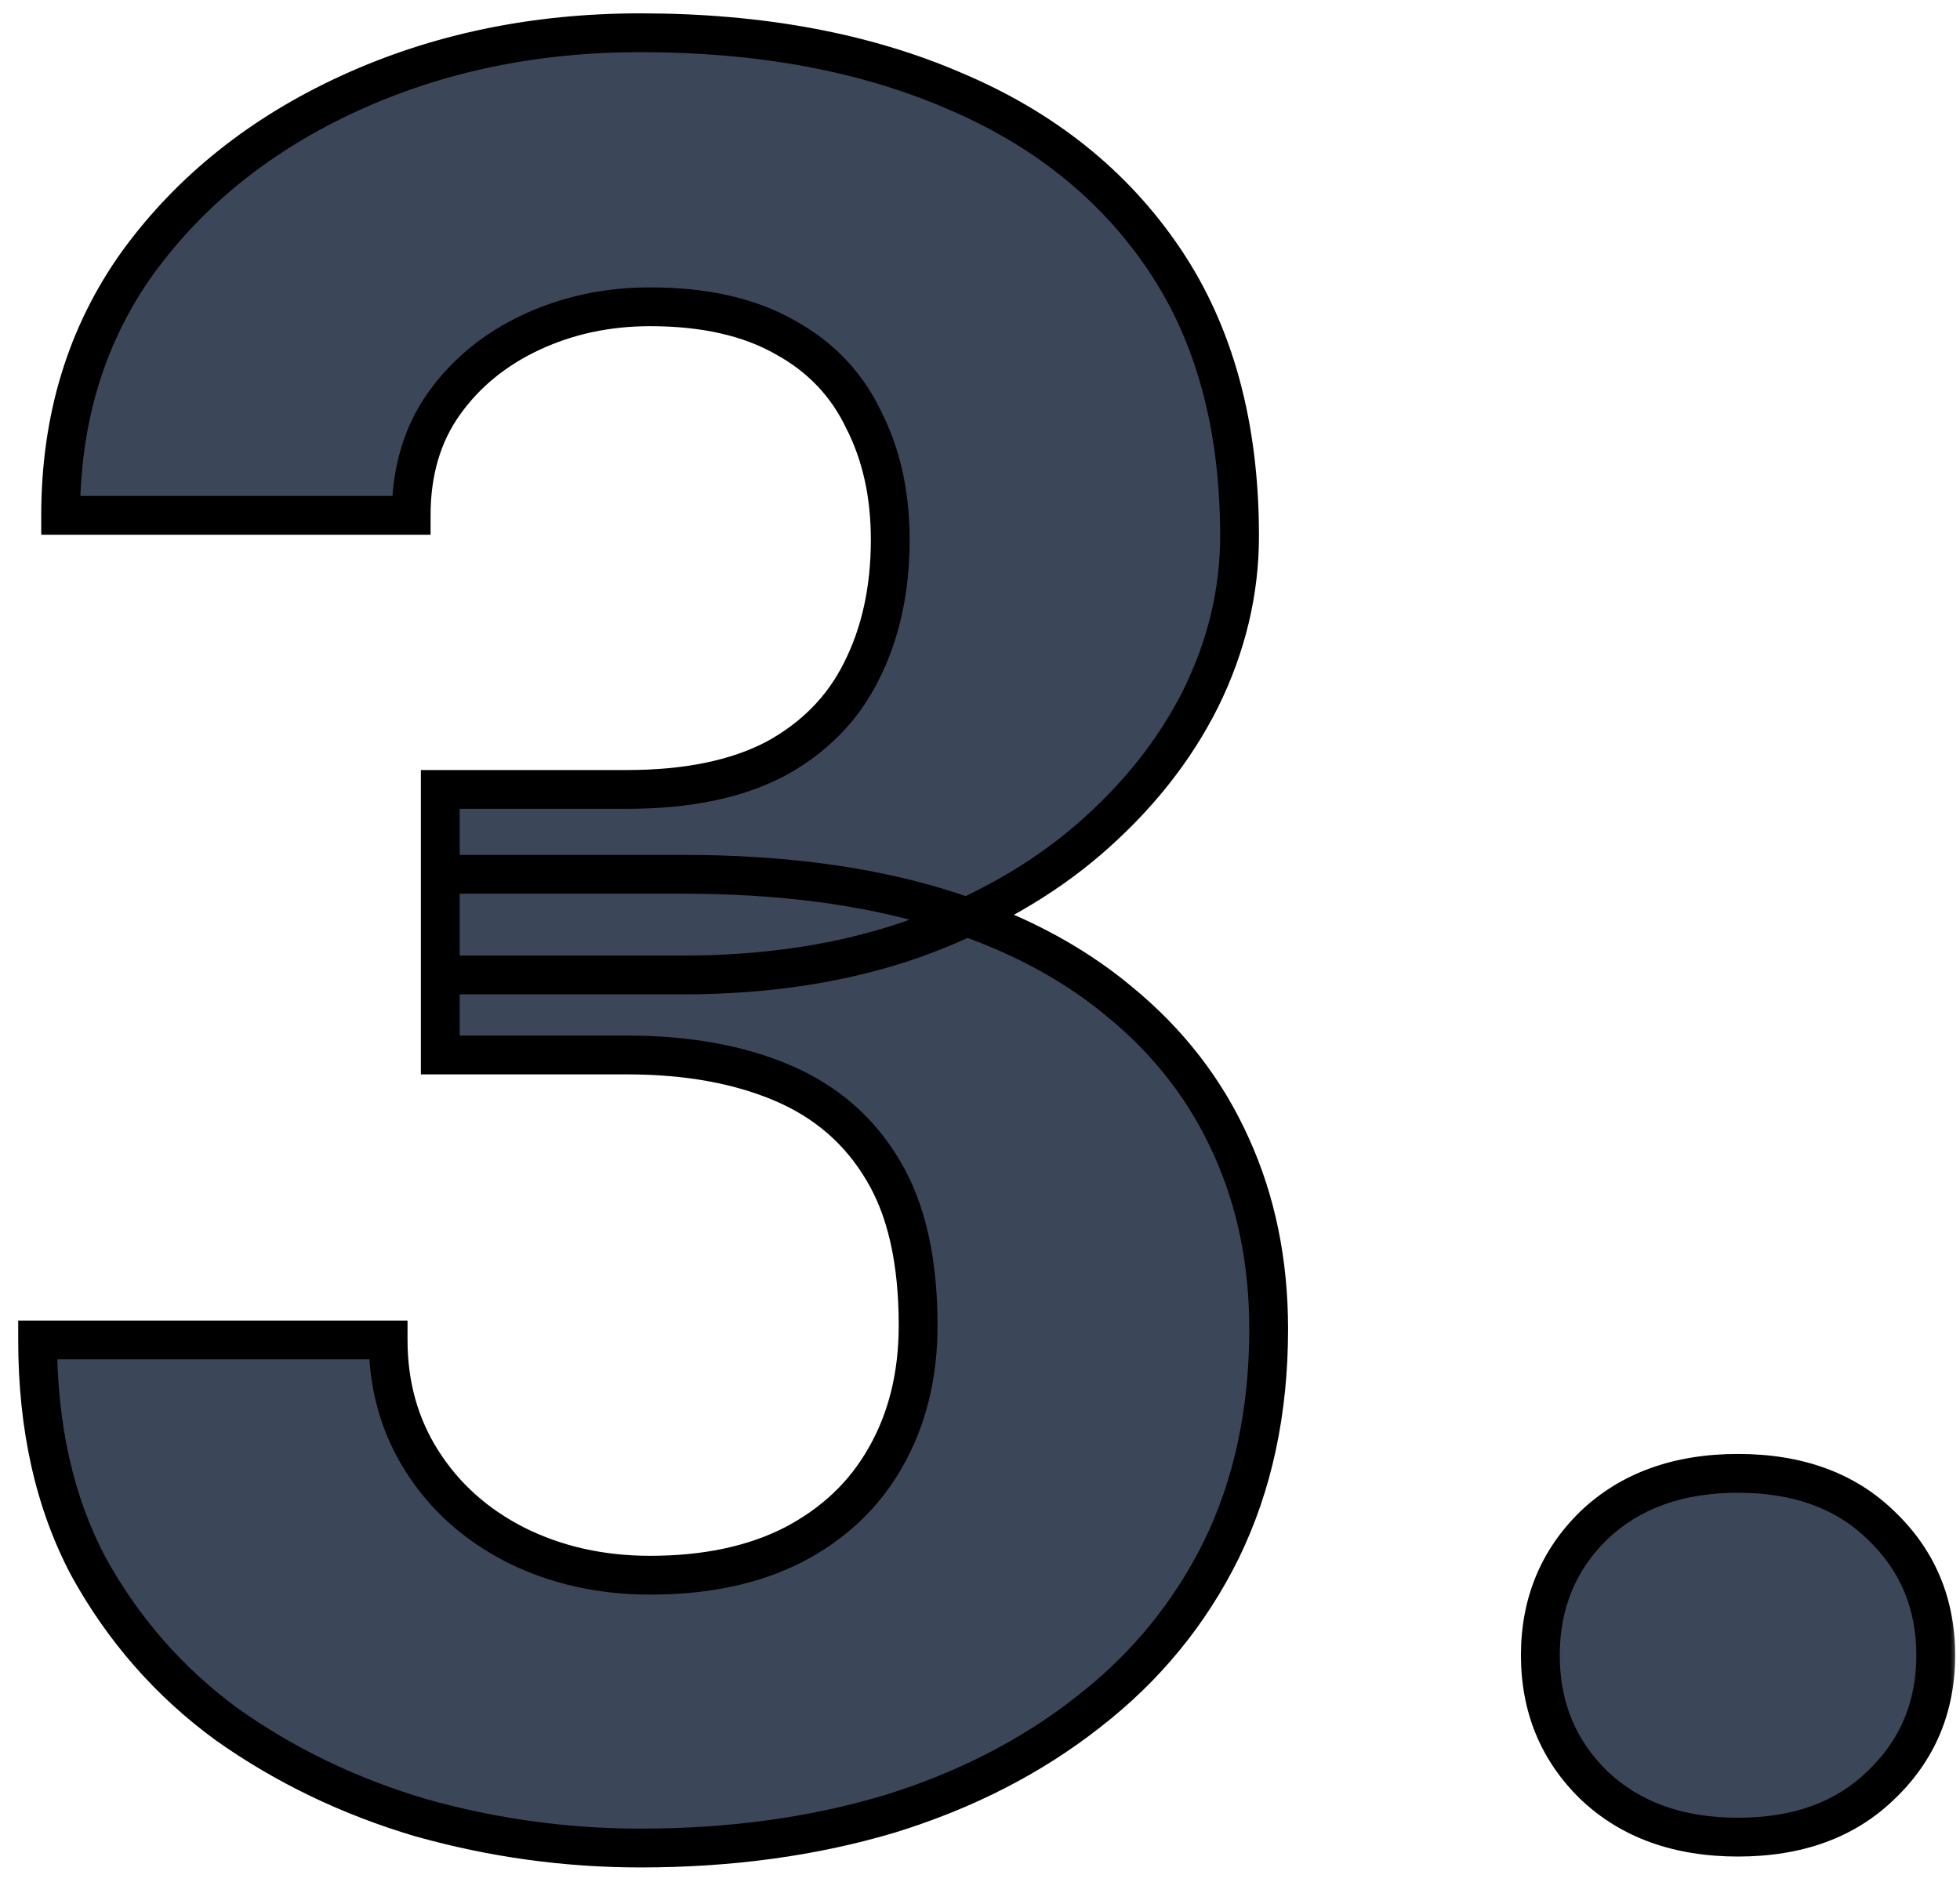
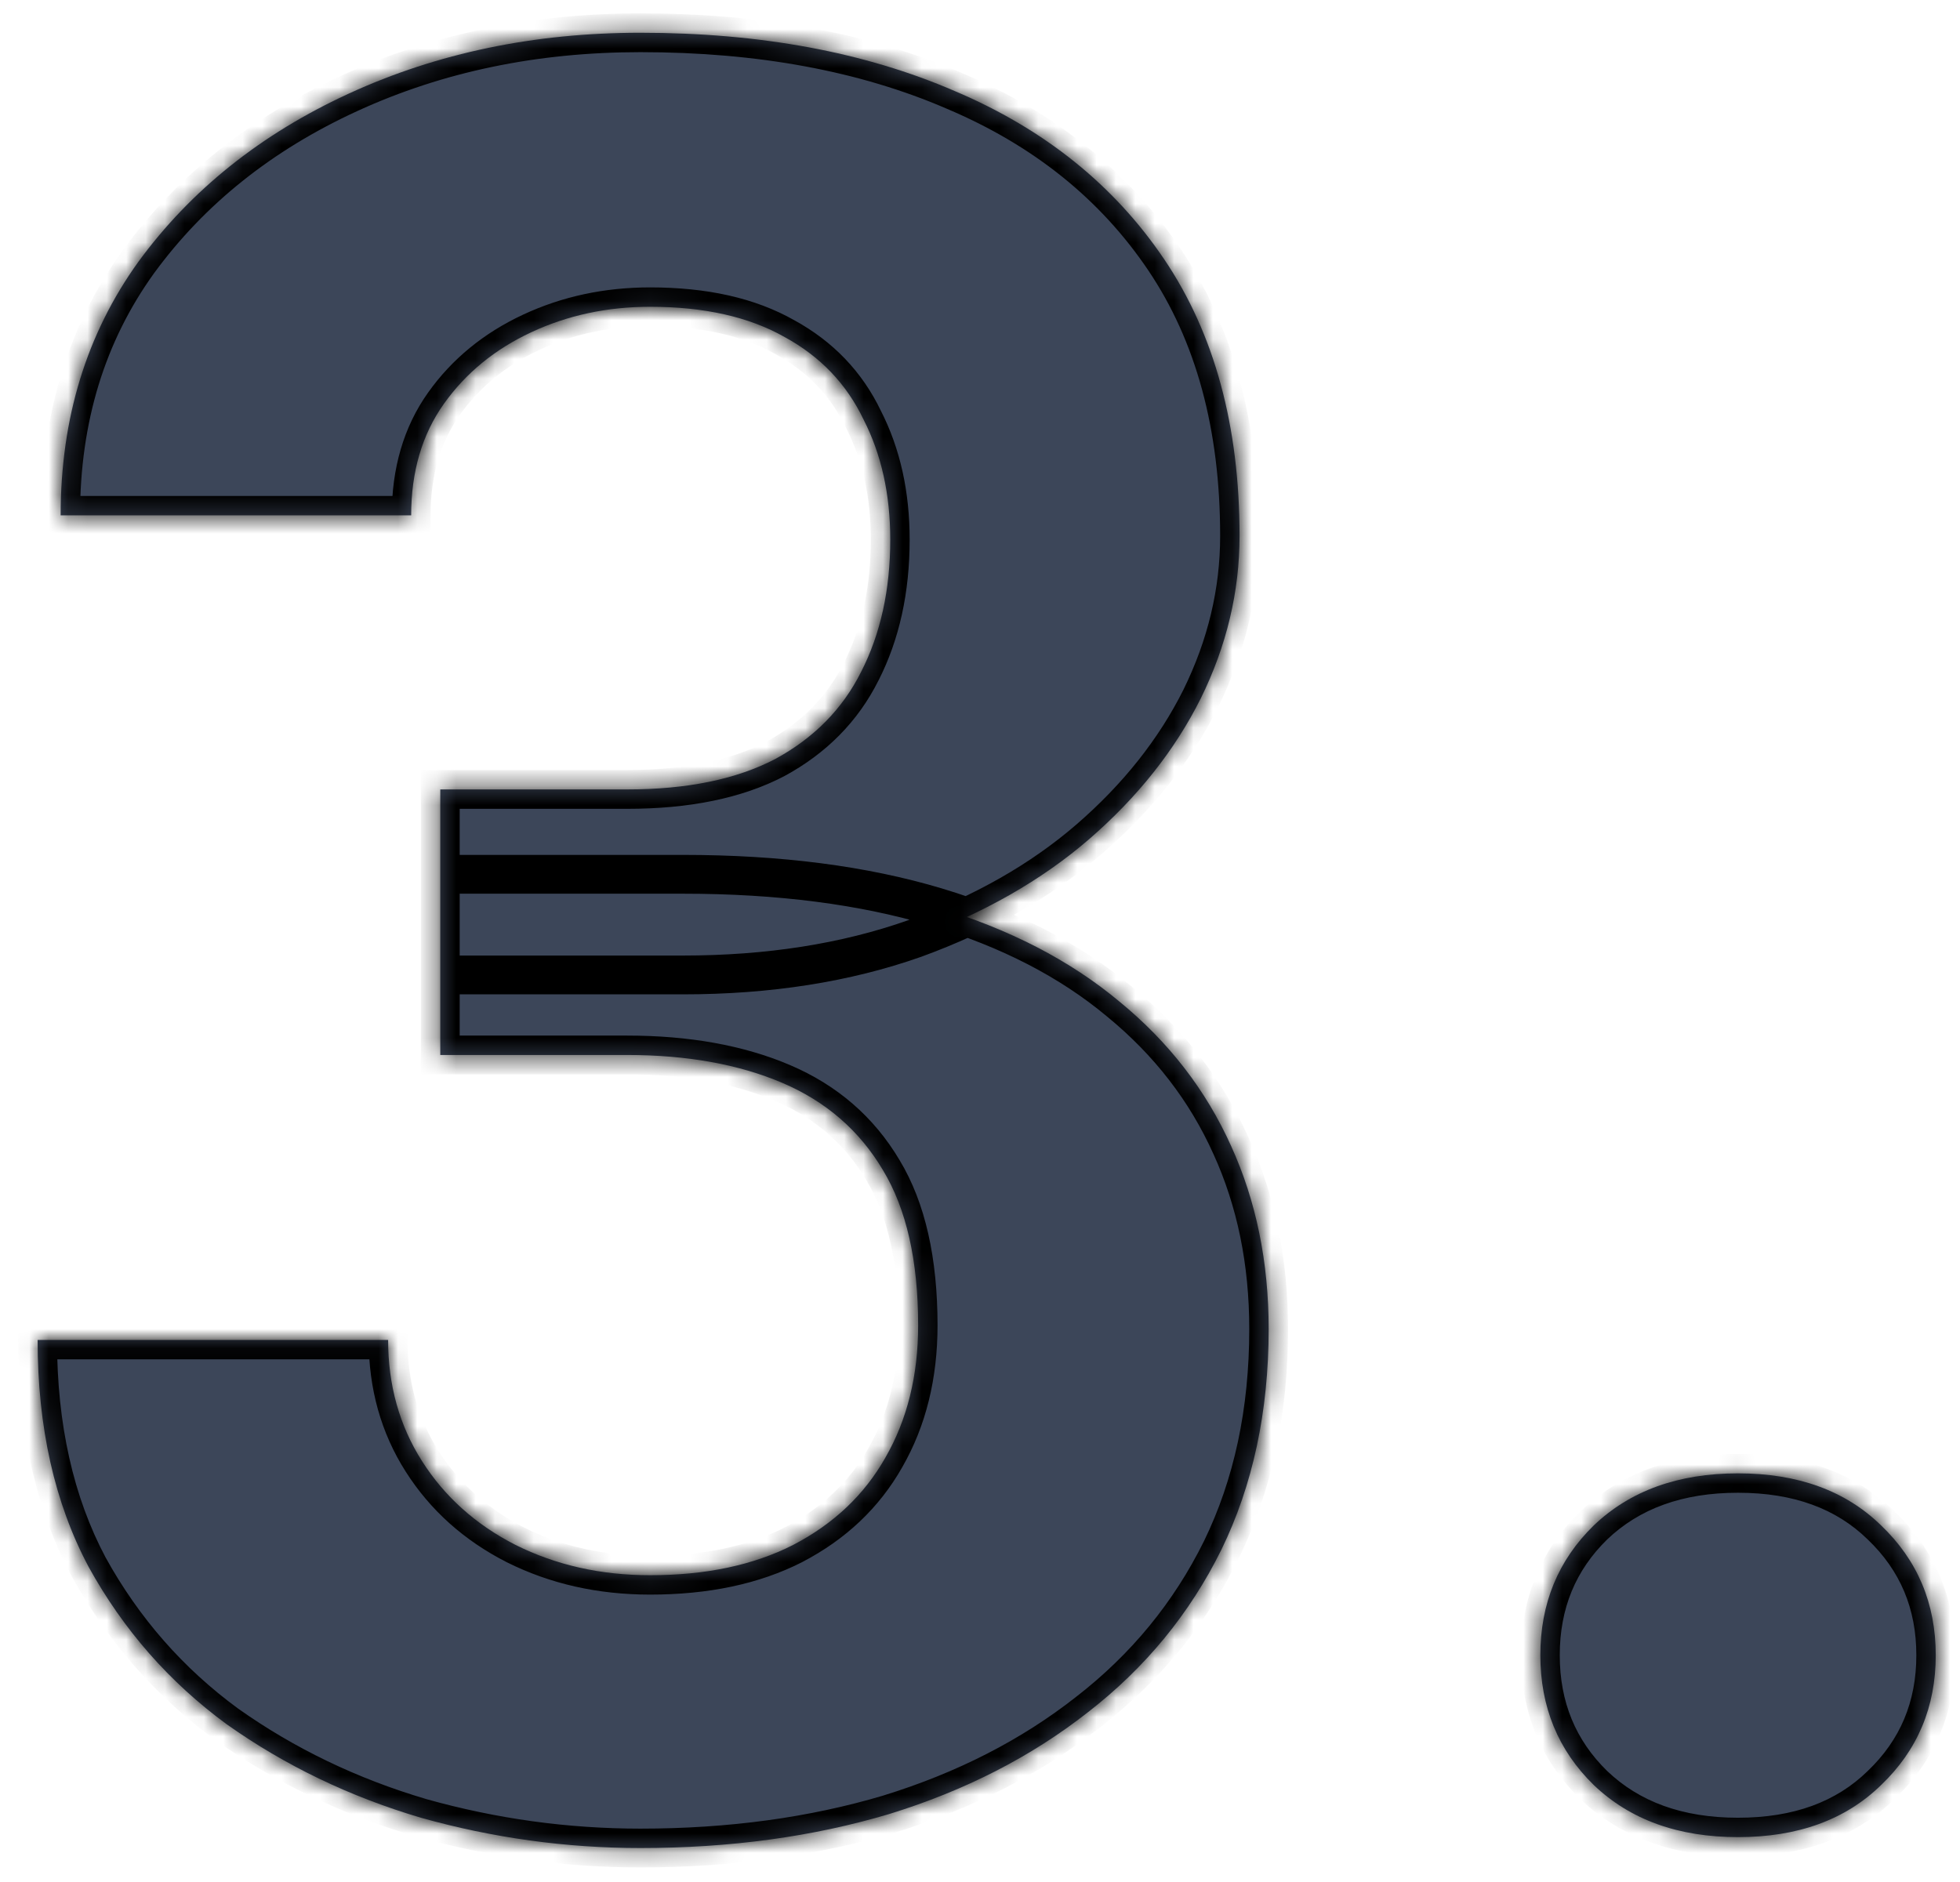
<svg xmlns="http://www.w3.org/2000/svg" width="101" height="97" viewBox="0 0 101 97" fill="none">
  <mask id="path-1-outside-1_276_959" maskUnits="userSpaceOnUse" x="0" y="0" width="101" height="97" fill="black">
-     <rect fill="white" width="101" height="97" />
    <path d="M22.688 40.688H32.312C35.396 40.688 37.938 40.167 39.938 39.125C41.938 38.042 43.417 36.542 44.375 34.625C45.375 32.667 45.875 30.396 45.875 27.812C45.875 25.479 45.417 23.417 44.5 21.625C43.625 19.792 42.271 18.375 40.438 17.375C38.604 16.333 36.292 15.812 33.5 15.812C31.292 15.812 29.25 16.25 27.375 17.125C25.5 18 24 19.229 22.875 20.812C21.75 22.396 21.188 24.312 21.188 26.562H3.125C3.125 21.562 4.458 17.208 7.125 13.5C9.833 9.792 13.458 6.896 18 4.812C22.542 2.729 27.542 1.688 33 1.688C39.167 1.688 44.562 2.688 49.188 4.688C53.812 6.646 57.417 9.542 60 13.375C62.583 17.208 63.875 21.958 63.875 27.625C63.875 30.5 63.208 33.292 61.875 36C60.542 38.667 58.625 41.083 56.125 43.25C53.667 45.375 50.667 47.083 47.125 48.375C43.583 49.625 39.604 50.25 35.188 50.25H22.688V40.688ZM22.688 54.375V45.062H35.188C40.146 45.062 44.5 45.625 48.25 46.75C52 47.875 55.146 49.5 57.688 51.625C60.229 53.708 62.146 56.188 63.438 59.062C64.729 61.896 65.375 65.042 65.375 68.5C65.375 72.75 64.562 76.542 62.938 79.875C61.312 83.167 59.021 85.958 56.062 88.25C53.146 90.542 49.729 92.292 45.812 93.5C41.896 94.667 37.625 95.25 33 95.25C29.167 95.25 25.396 94.729 21.688 93.688C18.021 92.604 14.688 91 11.688 88.875C8.729 86.708 6.354 84 4.562 80.75C2.812 77.458 1.938 73.562 1.938 69.062H20C20 71.396 20.583 73.479 21.75 75.312C22.917 77.146 24.521 78.583 26.562 79.625C28.646 80.667 30.958 81.188 33.5 81.188C36.375 81.188 38.833 80.667 40.875 79.625C42.958 78.542 44.542 77.042 45.625 75.125C46.75 73.167 47.312 70.896 47.312 68.312C47.312 64.979 46.708 62.312 45.5 60.312C44.292 58.271 42.562 56.771 40.312 55.812C38.062 54.854 35.396 54.375 32.312 54.375H22.688ZM79.375 85.312C79.375 82.646 80.292 80.417 82.125 78.625C84 76.833 86.479 75.938 89.562 75.938C92.646 75.938 95.104 76.833 96.938 78.625C98.812 80.417 99.75 82.646 99.75 85.312C99.75 87.979 98.812 90.208 96.938 92C95.104 93.792 92.646 94.688 89.562 94.688C86.479 94.688 84 93.792 82.125 92C80.292 90.208 79.375 87.979 79.375 85.312Z" />
  </mask>
  <path d="M22.688 40.688H32.312C35.396 40.688 37.938 40.167 39.938 39.125C41.938 38.042 43.417 36.542 44.375 34.625C45.375 32.667 45.875 30.396 45.875 27.812C45.875 25.479 45.417 23.417 44.5 21.625C43.625 19.792 42.271 18.375 40.438 17.375C38.604 16.333 36.292 15.812 33.5 15.812C31.292 15.812 29.25 16.25 27.375 17.125C25.5 18 24 19.229 22.875 20.812C21.75 22.396 21.188 24.312 21.188 26.562H3.125C3.125 21.562 4.458 17.208 7.125 13.5C9.833 9.792 13.458 6.896 18 4.812C22.542 2.729 27.542 1.688 33 1.688C39.167 1.688 44.562 2.688 49.188 4.688C53.812 6.646 57.417 9.542 60 13.375C62.583 17.208 63.875 21.958 63.875 27.625C63.875 30.5 63.208 33.292 61.875 36C60.542 38.667 58.625 41.083 56.125 43.25C53.667 45.375 50.667 47.083 47.125 48.375C43.583 49.625 39.604 50.25 35.188 50.25H22.688V40.688ZM22.688 54.375V45.062H35.188C40.146 45.062 44.5 45.625 48.25 46.75C52 47.875 55.146 49.5 57.688 51.625C60.229 53.708 62.146 56.188 63.438 59.062C64.729 61.896 65.375 65.042 65.375 68.5C65.375 72.75 64.562 76.542 62.938 79.875C61.312 83.167 59.021 85.958 56.062 88.25C53.146 90.542 49.729 92.292 45.812 93.5C41.896 94.667 37.625 95.25 33 95.25C29.167 95.25 25.396 94.729 21.688 93.688C18.021 92.604 14.688 91 11.688 88.875C8.729 86.708 6.354 84 4.562 80.75C2.812 77.458 1.938 73.562 1.938 69.062H20C20 71.396 20.583 73.479 21.75 75.312C22.917 77.146 24.521 78.583 26.562 79.625C28.646 80.667 30.958 81.188 33.5 81.188C36.375 81.188 38.833 80.667 40.875 79.625C42.958 78.542 44.542 77.042 45.625 75.125C46.75 73.167 47.312 70.896 47.312 68.312C47.312 64.979 46.708 62.312 45.5 60.312C44.292 58.271 42.562 56.771 40.312 55.812C38.062 54.854 35.396 54.375 32.312 54.375H22.688ZM79.375 85.312C79.375 82.646 80.292 80.417 82.125 78.625C84 76.833 86.479 75.938 89.562 75.938C92.646 75.938 95.104 76.833 96.938 78.625C98.812 80.417 99.75 82.646 99.75 85.312C99.75 87.979 98.812 90.208 96.938 92C95.104 93.792 92.646 94.688 89.562 94.688C86.479 94.688 84 93.792 82.125 92C80.292 90.208 79.375 87.979 79.375 85.312Z" fill="#3C4659" />
  <path d="M22.688 40.688V39.688H21.688V40.688H22.688ZM39.938 39.125L40.399 40.012L40.407 40.008L40.414 40.004L39.938 39.125ZM44.375 34.625L43.484 34.17L43.481 34.178L44.375 34.625ZM44.5 21.625L43.597 22.056L43.603 22.068L43.61 22.081L44.5 21.625ZM40.438 17.375L39.944 18.244L39.951 18.249L39.959 18.253L40.438 17.375ZM21.188 26.562V27.562H22.188V26.562H21.188ZM3.125 26.562H2.125V27.562H3.125V26.562ZM7.125 13.5L6.317 12.91L6.313 12.916L7.125 13.5ZM49.188 4.688L48.791 5.605L48.798 5.608L49.188 4.688ZM60 13.375L60.829 12.816L60 13.375ZM61.875 36L62.769 36.447L62.772 36.442L61.875 36ZM56.125 43.25L56.779 44.007L56.78 44.006L56.125 43.25ZM47.125 48.375L47.458 49.318L47.468 49.315L47.125 48.375ZM22.688 50.25H21.688V51.25H22.688V50.25ZM22.688 54.375H21.688V55.375H22.688V54.375ZM22.688 45.062V44.062H21.688V45.062H22.688ZM57.688 51.625L57.046 52.392L57.054 52.398L57.688 51.625ZM63.438 59.062L62.525 59.472L62.528 59.477L63.438 59.062ZM62.938 79.875L63.834 80.318L63.836 80.313L62.938 79.875ZM56.062 88.25L55.45 87.459L55.445 87.464L56.062 88.25ZM45.812 93.5L46.098 94.458L46.107 94.456L45.812 93.5ZM21.688 93.688L21.404 94.647L21.417 94.65L21.688 93.688ZM11.688 88.875L11.097 89.682L11.103 89.686L11.11 89.691L11.688 88.875ZM4.562 80.75L3.68 81.219L3.683 81.226L3.687 81.233L4.562 80.75ZM1.938 69.062V68.062H0.938V69.062H1.938ZM20 69.062H21V68.062H20V69.062ZM26.562 79.625L26.108 80.516L26.115 80.519L26.562 79.625ZM40.875 79.625L41.33 80.516L41.336 80.512L40.875 79.625ZM45.625 75.125L44.758 74.627L44.754 74.633L45.625 75.125ZM45.5 60.312L44.639 60.822L44.644 60.83L45.5 60.312ZM22.688 40.688V41.688H32.312V40.688V39.688H22.688V40.688ZM32.312 40.688V41.688C35.501 41.688 38.214 41.15 40.399 40.012L39.938 39.125L39.476 38.238C37.661 39.183 35.291 39.688 32.312 39.688V40.688ZM39.938 39.125L40.414 40.004C42.583 38.83 44.214 37.184 45.269 35.072L44.375 34.625L43.481 34.178C42.62 35.899 41.292 37.254 39.461 38.246L39.938 39.125ZM44.375 34.625L45.266 35.08C46.349 32.958 46.875 30.526 46.875 27.812H45.875H44.875C44.875 30.265 44.401 32.375 43.484 34.17L44.375 34.625ZM45.875 27.812H46.875C46.875 25.346 46.39 23.123 45.39 21.169L44.5 21.625L43.61 22.081C44.444 23.71 44.875 25.612 44.875 27.812H45.875ZM44.5 21.625L45.403 21.194C44.434 19.165 42.929 17.595 40.916 16.497L40.438 17.375L39.959 18.253C41.613 19.155 42.816 20.418 43.597 22.056L44.5 21.625ZM40.438 17.375L40.931 16.506C38.907 15.355 36.411 14.812 33.5 14.812V15.812V16.812C36.173 16.812 38.302 17.312 39.944 18.244L40.438 17.375ZM33.5 15.812V14.812C31.156 14.812 28.968 15.278 26.952 16.219L27.375 17.125L27.798 18.031C29.532 17.222 31.428 16.812 33.5 16.812V15.812ZM27.375 17.125L26.952 16.219C24.931 17.162 23.292 18.5 22.06 20.233L22.875 20.812L23.69 21.392C24.708 19.959 26.069 18.838 27.798 18.031L27.375 17.125ZM22.875 20.812L22.06 20.233C20.796 22.012 20.188 24.139 20.188 26.562H21.188H22.188C22.188 24.486 22.704 22.78 23.69 21.392L22.875 20.812ZM21.188 26.562V25.562H3.125V26.562V27.562H21.188V26.562ZM3.125 26.562H4.125C4.125 21.751 5.404 17.606 7.937 14.084L7.125 13.5L6.313 12.916C3.513 16.811 2.125 21.374 2.125 26.562H3.125ZM7.125 13.5L7.933 14.09C10.531 10.531 14.017 7.74 18.417 5.721L18 4.812L17.583 3.904C12.9 6.052 9.135 9.052 6.317 12.91L7.125 13.5ZM18 4.812L18.417 5.721C22.816 3.703 27.672 2.688 33 2.688V1.688V0.688C27.411 0.688 22.267 1.755 17.583 3.904L18 4.812ZM33 1.688V2.688C39.06 2.688 44.316 3.67 48.791 5.605L49.188 4.688L49.584 3.77C44.809 1.705 39.273 0.688 33 0.688V1.688ZM49.188 4.688L48.798 5.608C53.26 7.498 56.705 10.275 59.171 13.934L60 13.375L60.829 12.816C58.128 8.808 54.365 5.794 49.577 3.767L49.188 4.688ZM60 13.375L59.171 13.934C61.62 17.568 62.875 22.112 62.875 27.625H63.875H64.875C64.875 21.805 63.547 16.849 60.829 12.816L60 13.375ZM63.875 27.625H62.875C62.875 30.339 62.247 32.98 60.978 35.558L61.875 36L62.772 36.442C64.17 33.603 64.875 30.661 64.875 27.625H63.875ZM61.875 36L60.981 35.553C59.712 38.09 57.882 40.404 55.47 42.494L56.125 43.25L56.78 44.006C59.368 41.762 61.371 39.244 62.769 36.447L61.875 36ZM56.125 43.25L55.471 42.493C53.118 44.528 50.228 46.179 46.782 47.435L47.125 48.375L47.468 49.315C51.105 47.988 54.215 46.222 56.779 44.007L56.125 43.25ZM47.125 48.375L46.792 47.432C43.374 48.638 39.51 49.25 35.188 49.25V50.25V51.25C39.698 51.25 43.792 50.612 47.458 49.318L47.125 48.375ZM35.188 50.25V49.25H22.688V50.25V51.25H35.188V50.25ZM22.688 50.25H23.688V40.688H22.688H21.688V50.25H22.688ZM22.688 54.375H23.688V45.062H22.688H21.688V54.375H22.688ZM22.688 45.062V46.062H35.188V45.062V44.062H22.688V45.062ZM35.188 45.062V46.062C40.073 46.062 44.327 46.617 47.963 47.708L48.25 46.75L48.537 45.792C44.673 44.633 40.218 44.062 35.188 44.062V45.062ZM48.25 46.75L47.963 47.708C51.606 48.801 54.625 50.368 57.046 52.392L57.688 51.625L58.329 50.858C55.666 48.632 52.394 46.949 48.537 45.792L48.25 46.75ZM57.688 51.625L57.054 52.398C59.481 54.388 61.3 56.745 62.525 59.472L63.438 59.062L64.35 58.653C62.992 55.63 60.977 53.029 58.321 50.852L57.688 51.625ZM63.438 59.062L62.528 59.477C63.754 62.167 64.375 65.169 64.375 68.5H65.375H66.375C66.375 64.915 65.705 61.625 64.347 58.648L63.438 59.062ZM65.375 68.5H64.375C64.375 72.62 63.588 76.259 62.039 79.437L62.938 79.875L63.836 80.313C65.537 76.825 66.375 72.88 66.375 68.5H65.375ZM62.938 79.875L62.041 79.432C60.484 82.585 58.291 85.259 55.45 87.46L56.062 88.25L56.675 89.04C59.751 86.658 62.141 83.748 63.834 80.318L62.938 79.875ZM56.062 88.25L55.445 87.464C52.634 89.672 49.33 91.368 45.518 92.544L45.812 93.5L46.107 94.456C50.129 93.215 53.658 91.411 56.68 89.036L56.062 88.25ZM45.812 93.5L45.527 92.542C41.714 93.677 37.541 94.25 33 94.25V95.25V96.25C37.709 96.25 42.077 95.656 46.098 94.458L45.812 93.5ZM33 95.25V94.25C29.259 94.25 25.579 93.742 21.958 92.725L21.688 93.688L21.417 94.65C25.213 95.716 29.075 96.25 33 96.25V95.25ZM21.688 93.688L21.971 92.728C18.405 91.675 15.172 90.118 12.265 88.059L11.688 88.875L11.11 89.691C14.203 91.882 17.636 93.533 21.404 94.647L21.688 93.688ZM11.688 88.875L12.278 88.068C9.439 85.989 7.161 83.391 5.438 80.267L4.562 80.75L3.687 81.233C5.548 84.609 8.019 87.428 11.097 89.682L11.688 88.875ZM4.562 80.75L5.445 80.281C3.787 77.16 2.938 73.432 2.938 69.062H1.938H0.938C0.938 73.693 1.838 77.756 3.68 81.219L4.562 80.75ZM1.938 69.062V70.062H20V69.062V68.062H1.938V69.062ZM20 69.062H19C19 71.571 19.63 73.844 20.906 75.849L21.75 75.312L22.594 74.776C21.537 73.115 21 71.22 21 69.062H20ZM21.75 75.312L20.906 75.849C22.174 77.842 23.916 79.398 26.108 80.516L26.562 79.625L27.017 78.734C25.125 77.769 23.659 76.45 22.594 74.776L21.75 75.312ZM26.562 79.625L26.115 80.519C28.35 81.637 30.817 82.188 33.5 82.188V81.188V80.188C31.099 80.188 28.942 79.697 27.01 78.731L26.562 79.625ZM33.5 81.188V82.188C36.494 82.188 39.116 81.645 41.33 80.516L40.875 79.625L40.42 78.734C38.551 79.688 36.256 80.188 33.5 80.188V81.188ZM40.875 79.625L41.336 80.512C43.58 79.346 45.31 77.714 46.496 75.617L45.625 75.125L44.754 74.633C43.773 76.37 42.337 77.737 40.414 78.738L40.875 79.625ZM45.625 75.125L46.492 75.623C47.716 73.493 48.312 71.045 48.312 68.312H47.312H46.312C46.312 70.747 45.784 72.841 44.758 74.627L45.625 75.125ZM47.312 68.312H48.312C48.312 64.871 47.69 62.004 46.356 59.795L45.5 60.312L44.644 60.83C45.726 62.621 46.312 65.088 46.312 68.312H47.312ZM45.5 60.312L46.361 59.803C45.04 57.572 43.144 55.931 40.704 54.892L40.312 55.812L39.921 56.733C41.981 57.61 43.543 58.969 44.639 60.822L45.5 60.312ZM40.312 55.812L40.704 54.892C38.303 53.87 35.497 53.375 32.312 53.375V54.375V55.375C35.295 55.375 37.822 55.839 39.921 56.733L40.312 55.812ZM32.312 54.375V53.375H22.688V54.375V55.375H32.312V54.375ZM82.125 78.625L81.434 77.902L81.426 77.91L82.125 78.625ZM96.938 78.625L96.239 79.34L96.247 79.348L96.938 78.625ZM96.938 92L96.247 91.277L96.239 91.285L96.938 92ZM82.125 92L81.426 92.715L81.434 92.723L82.125 92ZM79.375 85.312H80.375C80.375 82.903 81.192 80.935 82.824 79.34L82.125 78.625L81.426 77.91C79.392 79.898 78.375 82.389 78.375 85.312H79.375ZM82.125 78.625L82.816 79.348C84.47 77.767 86.685 76.938 89.562 76.938V75.938V74.938C86.274 74.938 83.53 75.9 81.434 77.902L82.125 78.625ZM89.562 75.938V76.938C92.441 76.938 94.629 77.767 96.239 79.34L96.938 78.625L97.636 77.91C95.579 75.9 92.851 74.938 89.562 74.938V75.938ZM96.938 78.625L96.247 79.348C97.918 80.945 98.75 82.91 98.75 85.312H99.75H100.75C100.75 82.381 99.707 79.888 97.628 77.902L96.938 78.625ZM99.75 85.312H98.75C98.75 87.715 97.918 89.68 96.247 91.277L96.938 92L97.628 92.723C99.707 90.737 100.75 88.244 100.75 85.312H99.75ZM96.938 92L96.239 91.285C94.629 92.858 92.441 93.688 89.562 93.688V94.688V95.688C92.851 95.688 95.579 94.725 97.636 92.715L96.938 92ZM89.562 94.688V93.688C86.685 93.688 84.47 92.858 82.816 91.277L82.125 92L81.434 92.723C83.53 94.725 86.274 95.688 89.562 95.688V94.688ZM82.125 92L82.824 91.285C81.192 89.69 80.375 87.722 80.375 85.312H79.375H78.375C78.375 88.236 79.392 90.727 81.426 92.715L82.125 92Z" fill="black" mask="url(#path-1-outside-1_276_959)" />
</svg>